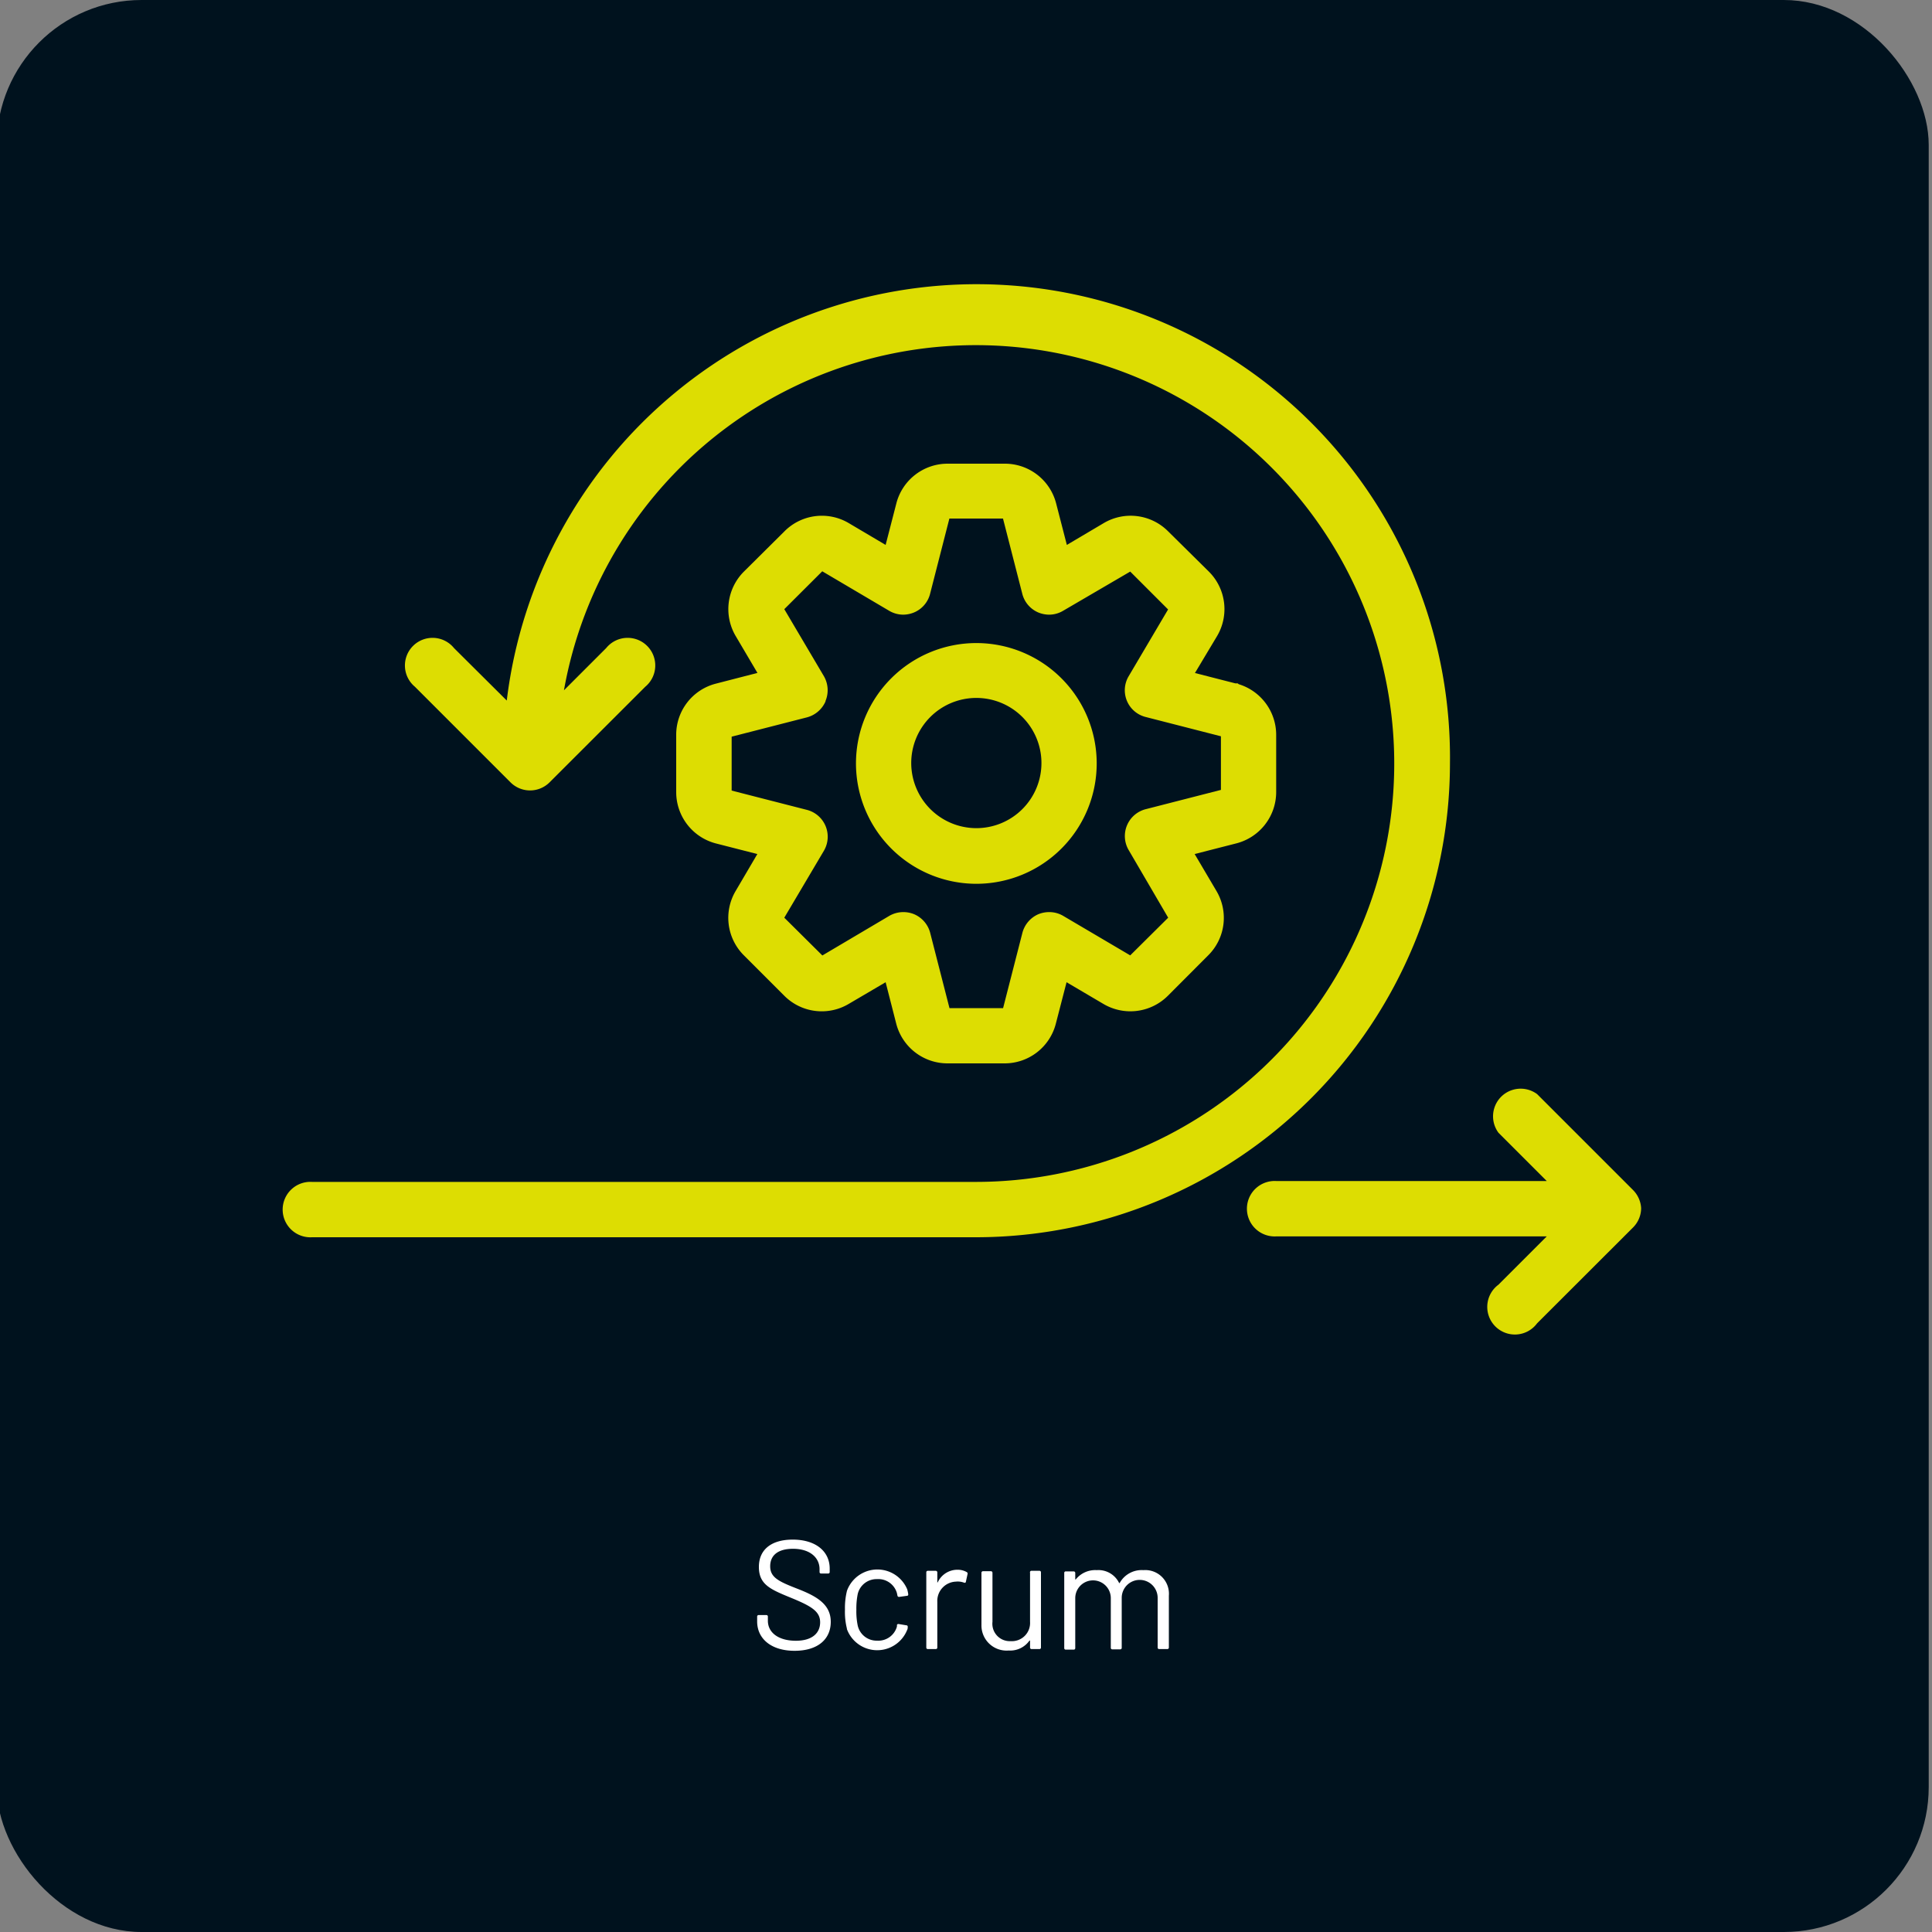
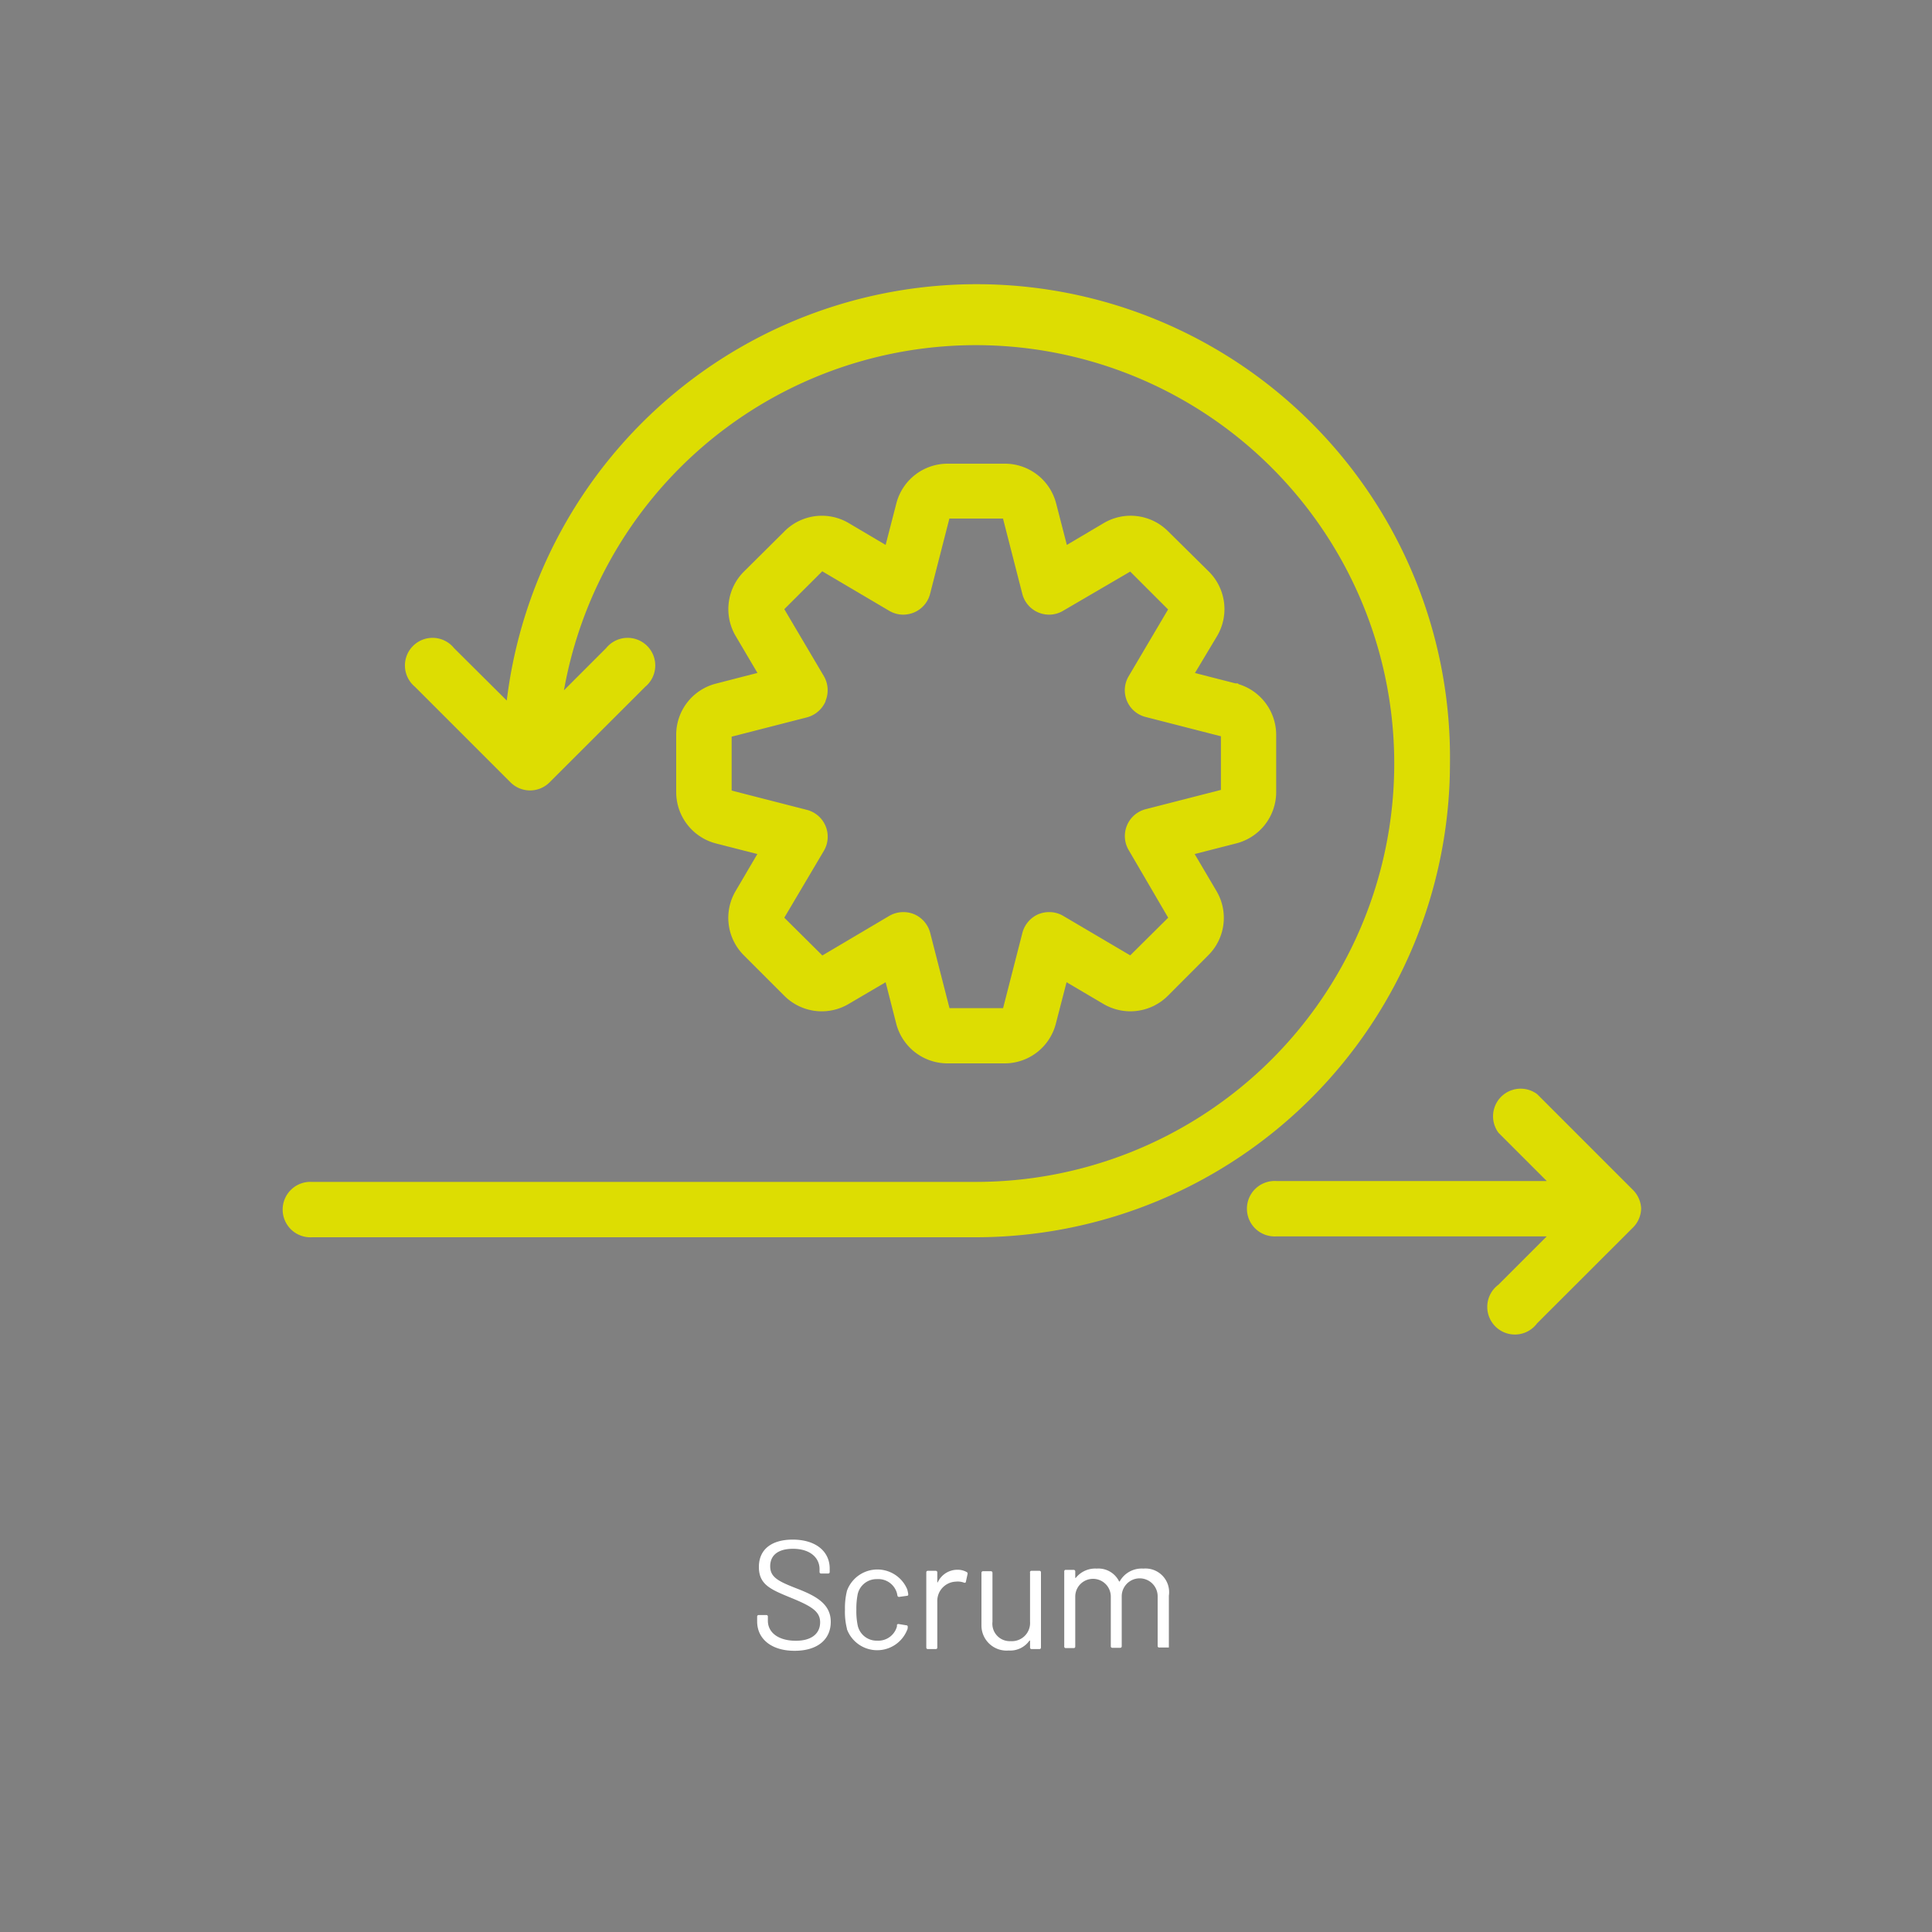
<svg xmlns="http://www.w3.org/2000/svg" id="Ebene_1" data-name="Ebene 1" width="200" height="200" viewBox="0 0 200 200">
  <rect x="0" y="0" width="200" height="200" fill="#808080" stroke="none" />
-   <rect x="-0.34" width="200" height="200" rx="15" fill="#00121e" />
  <path d="M78.38,167.85v-.5a.15.15,0,0,1,.16-.16h.79a.15.15,0,0,1,.16.16v.43c0,1.2,1.06,2.07,2.9,2.07,1.68,0,2.51-.79,2.51-1.91s-.88-1.66-3-2.53-3.34-1.36-3.34-3.2,1.34-2.83,3.5-2.83c2.39,0,3.83,1.22,3.83,3v.35a.15.15,0,0,1-.16.16H85a.15.15,0,0,1-.16-.16v-.29c0-1.2-1-2.11-2.75-2.11-1.51,0-2.36.64-2.36,1.81s.9,1.58,2.85,2.34S86,166.07,86,167.89s-1.36,3-3.75,3S78.38,169.66,78.38,167.85Z" fill="#fff" />
  <path d="M87.68,168.62a7.09,7.09,0,0,1-.21-2,7.38,7.38,0,0,1,.21-1.95,3.35,3.35,0,0,1,6.24-.13,4.63,4.63,0,0,1,.1.48c0,.11,0,.16-.14.18l-.8.11a.16.16,0,0,1-.18-.15l-.05-.24a2,2,0,0,0-2.06-1.45,2,2,0,0,0-2,1.55,7.63,7.63,0,0,0-.14,1.62,7.2,7.2,0,0,0,.14,1.63,2,2,0,0,0,2,1.57,2,2,0,0,0,2.06-1.46v-.06a.12.12,0,0,0,0-.07c0-.11.09-.14.19-.13l.78.13c.1,0,.16.07.15.18s0,.19-.07.32a3.34,3.34,0,0,1-6.24-.14Z" fill="#fff" />
  <path d="M100.07,162.74a.17.17,0,0,1,.09.21l-.17.78c0,.1-.1.15-.21.1a1.85,1.85,0,0,0-.83-.1,2,2,0,0,0-1.92,2.1v4.72a.15.15,0,0,1-.16.16h-.82a.15.15,0,0,1-.16-.16v-7.78a.15.15,0,0,1,.16-.16h.82a.16.16,0,0,1,.16.16v1c0,.07,0,.08.06,0a2.24,2.24,0,0,1,2.06-1.27A1.86,1.86,0,0,1,100.07,162.74Z" fill="#fff" />
  <path d="M106.79,162.61h.81a.15.15,0,0,1,.16.16v7.78a.15.15,0,0,1-.16.16h-.81a.15.15,0,0,1-.16-.16v-.69s0-.08-.08,0a2.43,2.43,0,0,1-2.13,1,2.6,2.6,0,0,1-2.82-2.64v-5.41a.16.16,0,0,1,.16-.16h.82a.16.16,0,0,1,.16.16v5.08a1.8,1.8,0,0,0,1.89,2,1.88,1.88,0,0,0,2-2v-5.08A.15.15,0,0,1,106.79,162.61Z" fill="#fff" />
-   <path d="M121,165.19v5.36a.15.15,0,0,1-.16.16H120a.15.15,0,0,1-.16-.16v-5.14a1.86,1.86,0,1,0-3.72,0v5.17a.15.15,0,0,1-.16.16h-.81a.15.15,0,0,1-.16-.16v-5.14a1.84,1.84,0,1,0-3.68,0v5.17a.15.15,0,0,1-.16.16h-.82a.15.15,0,0,1-.16-.16v-7.78a.15.15,0,0,1,.16-.16h.82a.16.16,0,0,1,.16.16v.64c0,.05,0,.07.08,0a2.57,2.57,0,0,1,2.14-.93,2.38,2.38,0,0,1,2.31,1.31c0,.05,0,.05.08,0a2.6,2.6,0,0,1,2.44-1.31A2.45,2.45,0,0,1,121,165.19Z" fill="#fff" />
-   <path d="M101.06,91.49A12.46,12.46,0,1,0,88.61,79,12.47,12.47,0,0,0,101.06,91.49ZM94.33,79a6.74,6.74,0,1,1,6.73,6.73A6.75,6.75,0,0,1,94.33,79Z" fill="#dddd02" />
+   <path d="M121,165.19v5.36H120a.15.15,0,0,1-.16-.16v-5.14a1.86,1.86,0,1,0-3.72,0v5.17a.15.15,0,0,1-.16.16h-.81a.15.15,0,0,1-.16-.16v-5.14a1.84,1.84,0,1,0-3.68,0v5.17a.15.15,0,0,1-.16.16h-.82a.15.15,0,0,1-.16-.16v-7.78a.15.15,0,0,1,.16-.16h.82a.16.16,0,0,1,.16.16v.64c0,.05,0,.07.08,0a2.57,2.57,0,0,1,2.14-.93,2.38,2.38,0,0,1,2.31,1.31c0,.05,0,.05.08,0a2.6,2.6,0,0,1,2.44-1.31A2.45,2.45,0,0,1,121,165.19Z" fill="#fff" />
  <path d="M70,76.07V82a5.49,5.49,0,0,0,4.1,5.31l4.3,1.1-2.25,3.83A5.47,5.47,0,0,0,77,98.89l4.2,4.2a5.47,5.47,0,0,0,6.65.84l3.83-2.25,1.1,4.3a5.48,5.48,0,0,0,5.31,4.1H104a5.47,5.47,0,0,0,5.3-4.11l1.11-4.29,3.82,2.25a5.49,5.49,0,0,0,6.66-.84l4.19-4.2a5.46,5.46,0,0,0,.85-6.65l-2.26-3.83,4.3-1.1A5.49,5.49,0,0,0,132.11,82V76.07a5.49,5.49,0,0,0-3.87-5.24l-.12-.09h-.24l-4.18-1.07L126,65.83a5.48,5.48,0,0,0-.85-6.65L120.92,55a5.47,5.47,0,0,0-6.66-.85l-3.82,2.26-1.11-4.3A5.48,5.48,0,0,0,104,48H98.09a5.48,5.48,0,0,0-5.3,4.11l-1.11,4.3-3.82-2.26a5.46,5.46,0,0,0-6.65.85L77,59.18a5.49,5.49,0,0,0-.85,6.65l2.26,3.83-4.3,1.11A5.46,5.46,0,0,0,70,76.07Zm15.45-3.49A2.9,2.9,0,0,0,85.29,70l-4.1-6.94,3.93-3.92,6.93,4.09a2.89,2.89,0,0,0,1.46.4,3,3,0,0,0,1.09-.22,2.85,2.85,0,0,0,1.68-1.93l2-7.8h5.55l2,7.8a2.86,2.86,0,0,0,1.67,1.93,3,3,0,0,0,1.1.22,2.85,2.85,0,0,0,1.45-.4L117,59.17l3.92,3.92L116.84,70a2.85,2.85,0,0,0,1.75,4.22l7.8,2v5.55l-7.8,2a2.87,2.87,0,0,0-1.75,4.23L120.93,95,117,98.9l-6.94-4.09a2.84,2.84,0,0,0-1.45-.39,3,3,0,0,0-1.1.21,2.91,2.91,0,0,0-1.67,1.93l-2,7.8H98.29l-2-7.8a2.89,2.89,0,0,0-1.68-1.93,2.93,2.93,0,0,0-1.09-.21,2.9,2.9,0,0,0-1.46.39l-6.93,4.1L81.19,95l4.1-6.93a2.87,2.87,0,0,0-1.75-4.23l-7.8-2V76.26l7.8-2A2.91,2.91,0,0,0,85.47,72.58Z" fill="#dddd02" />
  <path d="M150.1,79a49,49,0,0,0-97.64-6.48L47,67.09a2.86,2.86,0,1,0-4.05,4l9.92,9.92a2.86,2.86,0,0,0,4,0l9.93-9.92a2.86,2.86,0,1,0-4.05-4l-4.37,4.37a43.31,43.31,0,1,1,42.64,50.89H32.3a2.87,2.87,0,1,0,0,5.73h68.76A49.1,49.1,0,0,0,150.1,79Z" fill="#dddd02" />
  <path d="M169.05,123.19l-9.93-9.93a2.86,2.86,0,0,0-4,4l5,5h-28a2.87,2.87,0,1,0,0,5.73h28l-5,5a2.86,2.86,0,1,0,4,4l9.93-9.92a2.85,2.85,0,0,0,.84-2A2.89,2.89,0,0,0,169.05,123.19Z" fill="#dddd02" />
</svg>